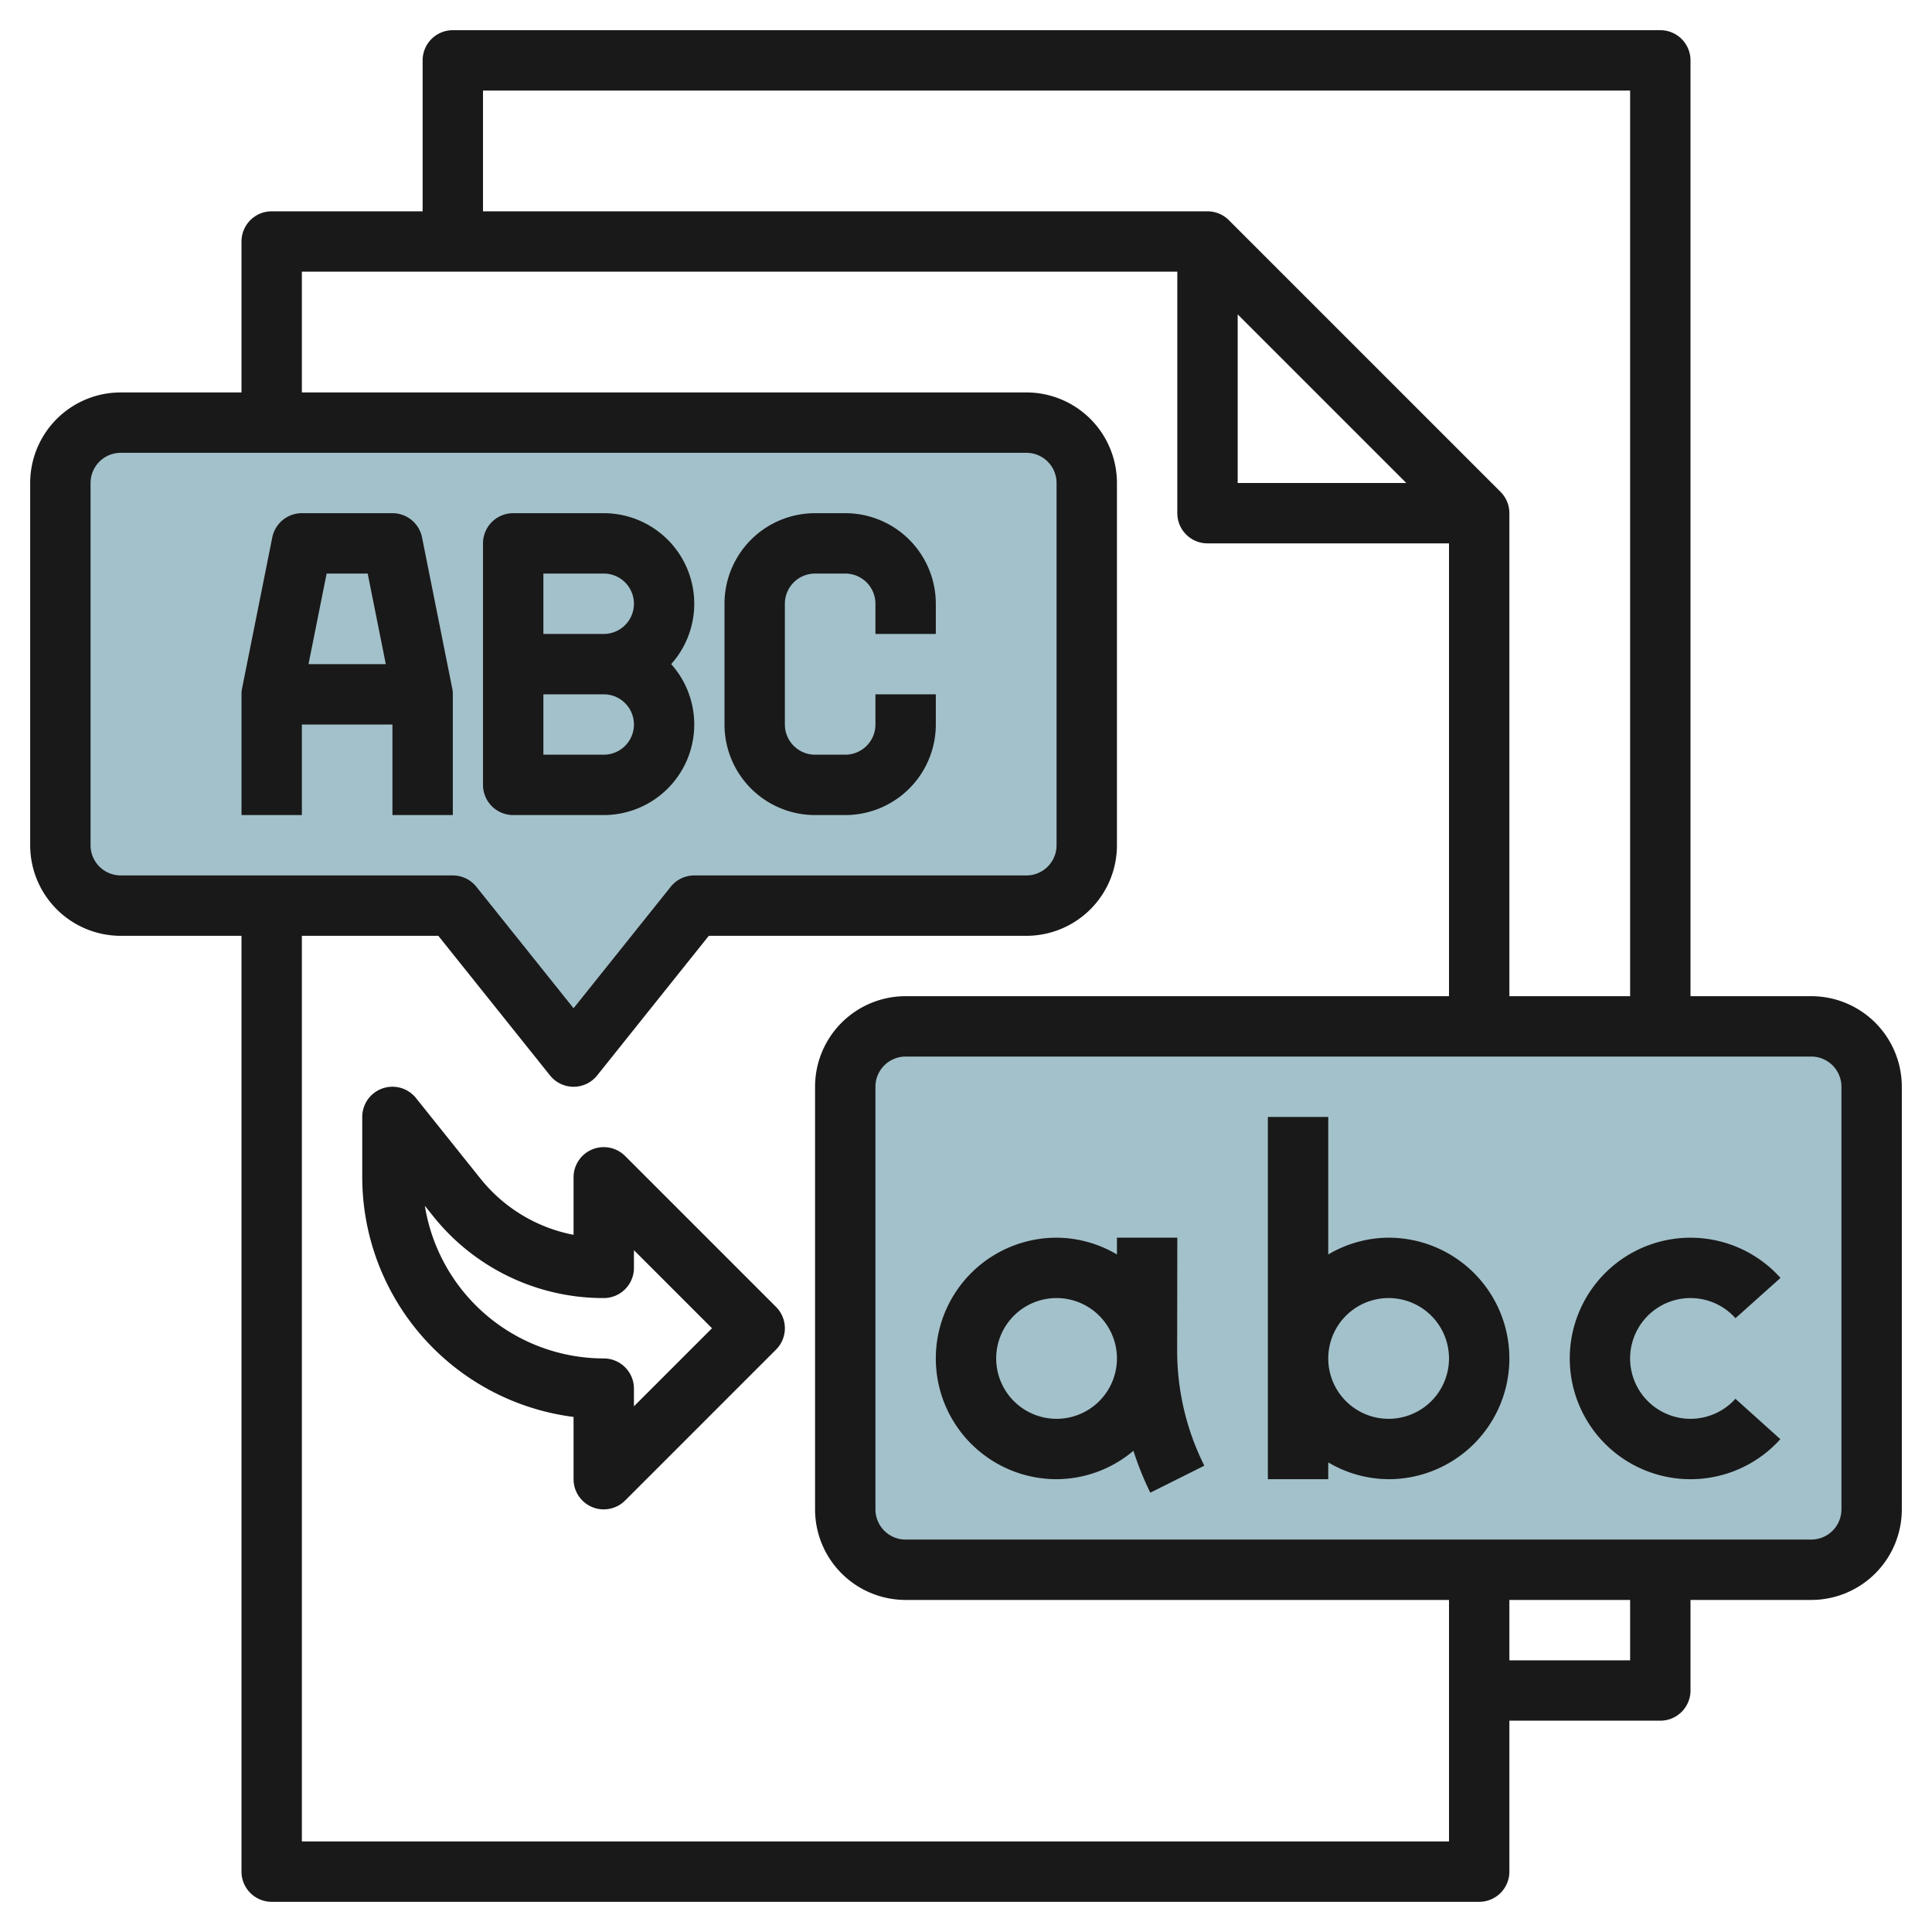
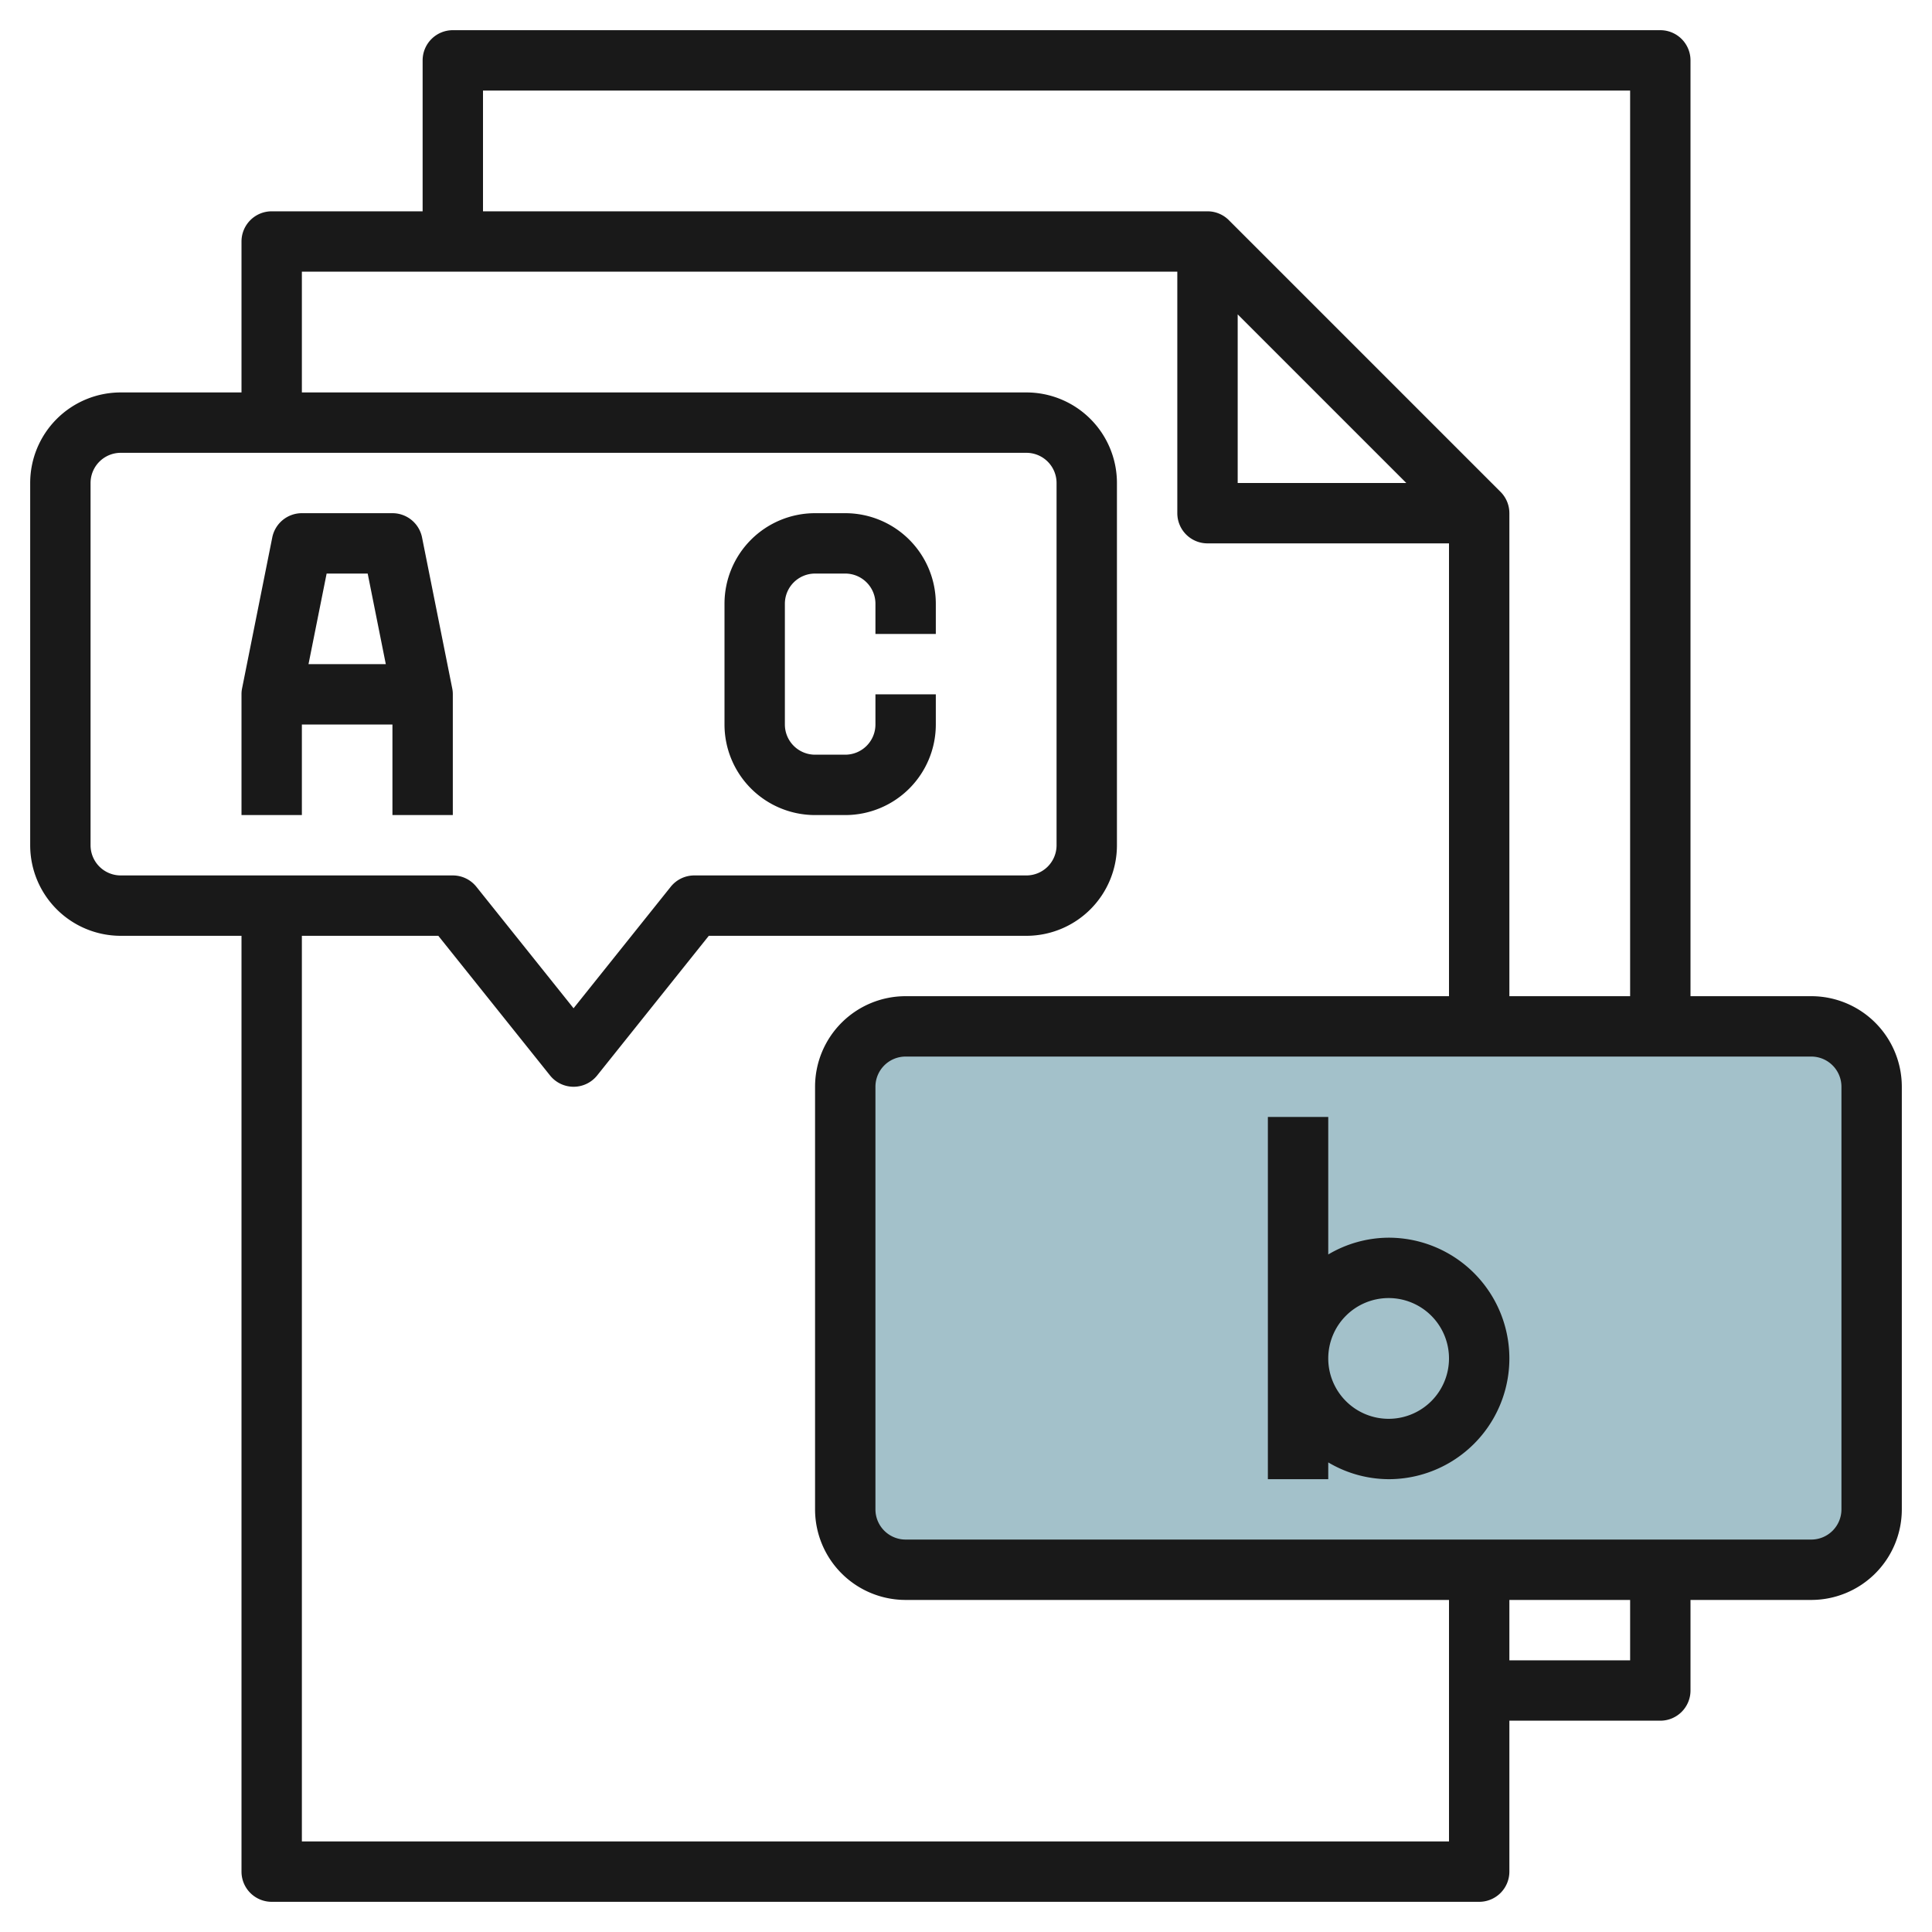
<svg xmlns="http://www.w3.org/2000/svg" height="512" viewBox="0 0 64 64" width="512">
  <g id="Layer_28" data-name="Layer 28">
    <rect fill="#a3c1ca" height="18" rx="2" width="34" x="28" y="34" />
-     <path d="m23 30-4 5-4-5h-11a2 2 0 0 1 -2-2v-12a2 2 0 0 1 2-2h30a2 2 0 0 1 2 2v12a2 2 0 0 1 -2 2z" fill="#a3c1ca" />
    <g fill="#191919">
      <path d="m15 27v-4a.925.925 0 0 0 -.02-.2l-1-5a1 1 0 0 0 -.98-.8h-3a1 1 0 0 0 -.98.8l-1 5a.925.925 0 0 0 -.02.2v4h2v-3h3v3zm-2.82-8 .6 3h-2.56l.6-3z" />
-       <path d="m17 27h3a3 3 0 0 0 2.234-5 3 3 0 0 0 -2.234-5h-3a1 1 0 0 0 -1 1v8a1 1 0 0 0 1 1zm1-8h2a1 1 0 0 1 0 2h-2zm0 4h2a1 1 0 0 1 0 2h-2z" />
      <path d="m27 27h1a3 3 0 0 0 3-3v-1h-2v1a1 1 0 0 1 -1 1h-1a1 1 0 0 1 -1-1v-4a1 1 0 0 1 1-1h1a1 1 0 0 1 1 1v1h2v-1a3 3 0 0 0 -3-3h-1a3 3 0 0 0 -3 3v4a3 3 0 0 0 3 3z" />
      <path d="m46 41a3.959 3.959 0 0 0 -2 .556v-4.556h-2v12h2v-.556a3.959 3.959 0 0 0 2 .556 4 4 0 0 0 0-8zm0 6a2 2 0 1 1 2-2 2 2 0 0 1 -2 2z" />
-       <path d="m39 41h-2v.556a3.959 3.959 0 0 0 -2-.556 4 4 0 0 0 0 8 3.959 3.959 0 0 0 2.546-.941 10.371 10.371 0 0 0 .559 1.388l1.79-.894a8.505 8.505 0 0 1 -.9-3.789zm-4 6a2 2 0 1 1 2-2 2 2 0 0 1 -2 2z" />
-       <path d="m56 43a2 2 0 0 1 1.49.667l1.491-1.334a4 4 0 1 0 -.005 5.341l-1.488-1.338a2 2 0 1 1 -1.488-3.336z" />
      <path d="m60 33h-4v-31a1 1 0 0 0 -1-1h-40a1 1 0 0 0 -1 1v5h-5a1 1 0 0 0 -1 1v5h-4a3 3 0 0 0 -3 3v12a3 3 0 0 0 3 3h4v31a1 1 0 0 0 1 1h40a1 1 0 0 0 1-1v-5h5a1 1 0 0 0 1-1v-3h4a3 3 0 0 0 3-3v-14a3 3 0 0 0 -3-3zm-44-30h38v30h-4v-16a1 1 0 0 0 -.293-.707l-9-9a1 1 0 0 0 -.707-.293h-24zm25 7.414 5.586 5.586h-5.586zm-38 17.586v-12a1 1 0 0 1 1-1h30a1 1 0 0 1 1 1v12a1 1 0 0 1 -1 1h-11a1 1 0 0 0 -.781.375l-3.219 4.025-3.219-4.024a1 1 0 0 0 -.781-.376h-11a1 1 0 0 1 -1-1zm7 33v-30h4.52l3.7 4.625a1 1 0 0 0 1.562 0l3.698-4.625h10.52a3 3 0 0 0 3-3v-12a3 3 0 0 0 -3-3h-24v-4h29v8a1 1 0 0 0 1 1h8v15h-18a3 3 0 0 0 -3 3v14a3 3 0 0 0 3 3h18v8zm44-6h-4v-2h4zm7-5a1 1 0 0 1 -1 1h-30a1 1 0 0 1 -1-1v-14a1 1 0 0 1 1-1h30a1 1 0 0 1 1 1z" />
-       <path d="m20.707 38.293a1 1 0 0 0 -1.707.707v1.905a5.211 5.211 0 0 1 -3.093-1.873l-2.126-2.657a1 1 0 0 0 -1.781.625v2a8.013 8.013 0 0 0 7 7.938v2.062a1 1 0 0 0 .617.924.987.987 0 0 0 .383.076 1 1 0 0 0 .707-.293l5-5a1 1 0 0 0 0-1.414zm.293 8.293v-.586a1 1 0 0 0 -1-1 6.01 6.01 0 0 1 -5.926-5.057l.271.339a7.206 7.206 0 0 0 5.655 2.718 1 1 0 0 0 1-1v-.586l2.586 2.586z" />
    </g>
  </g>
</svg>